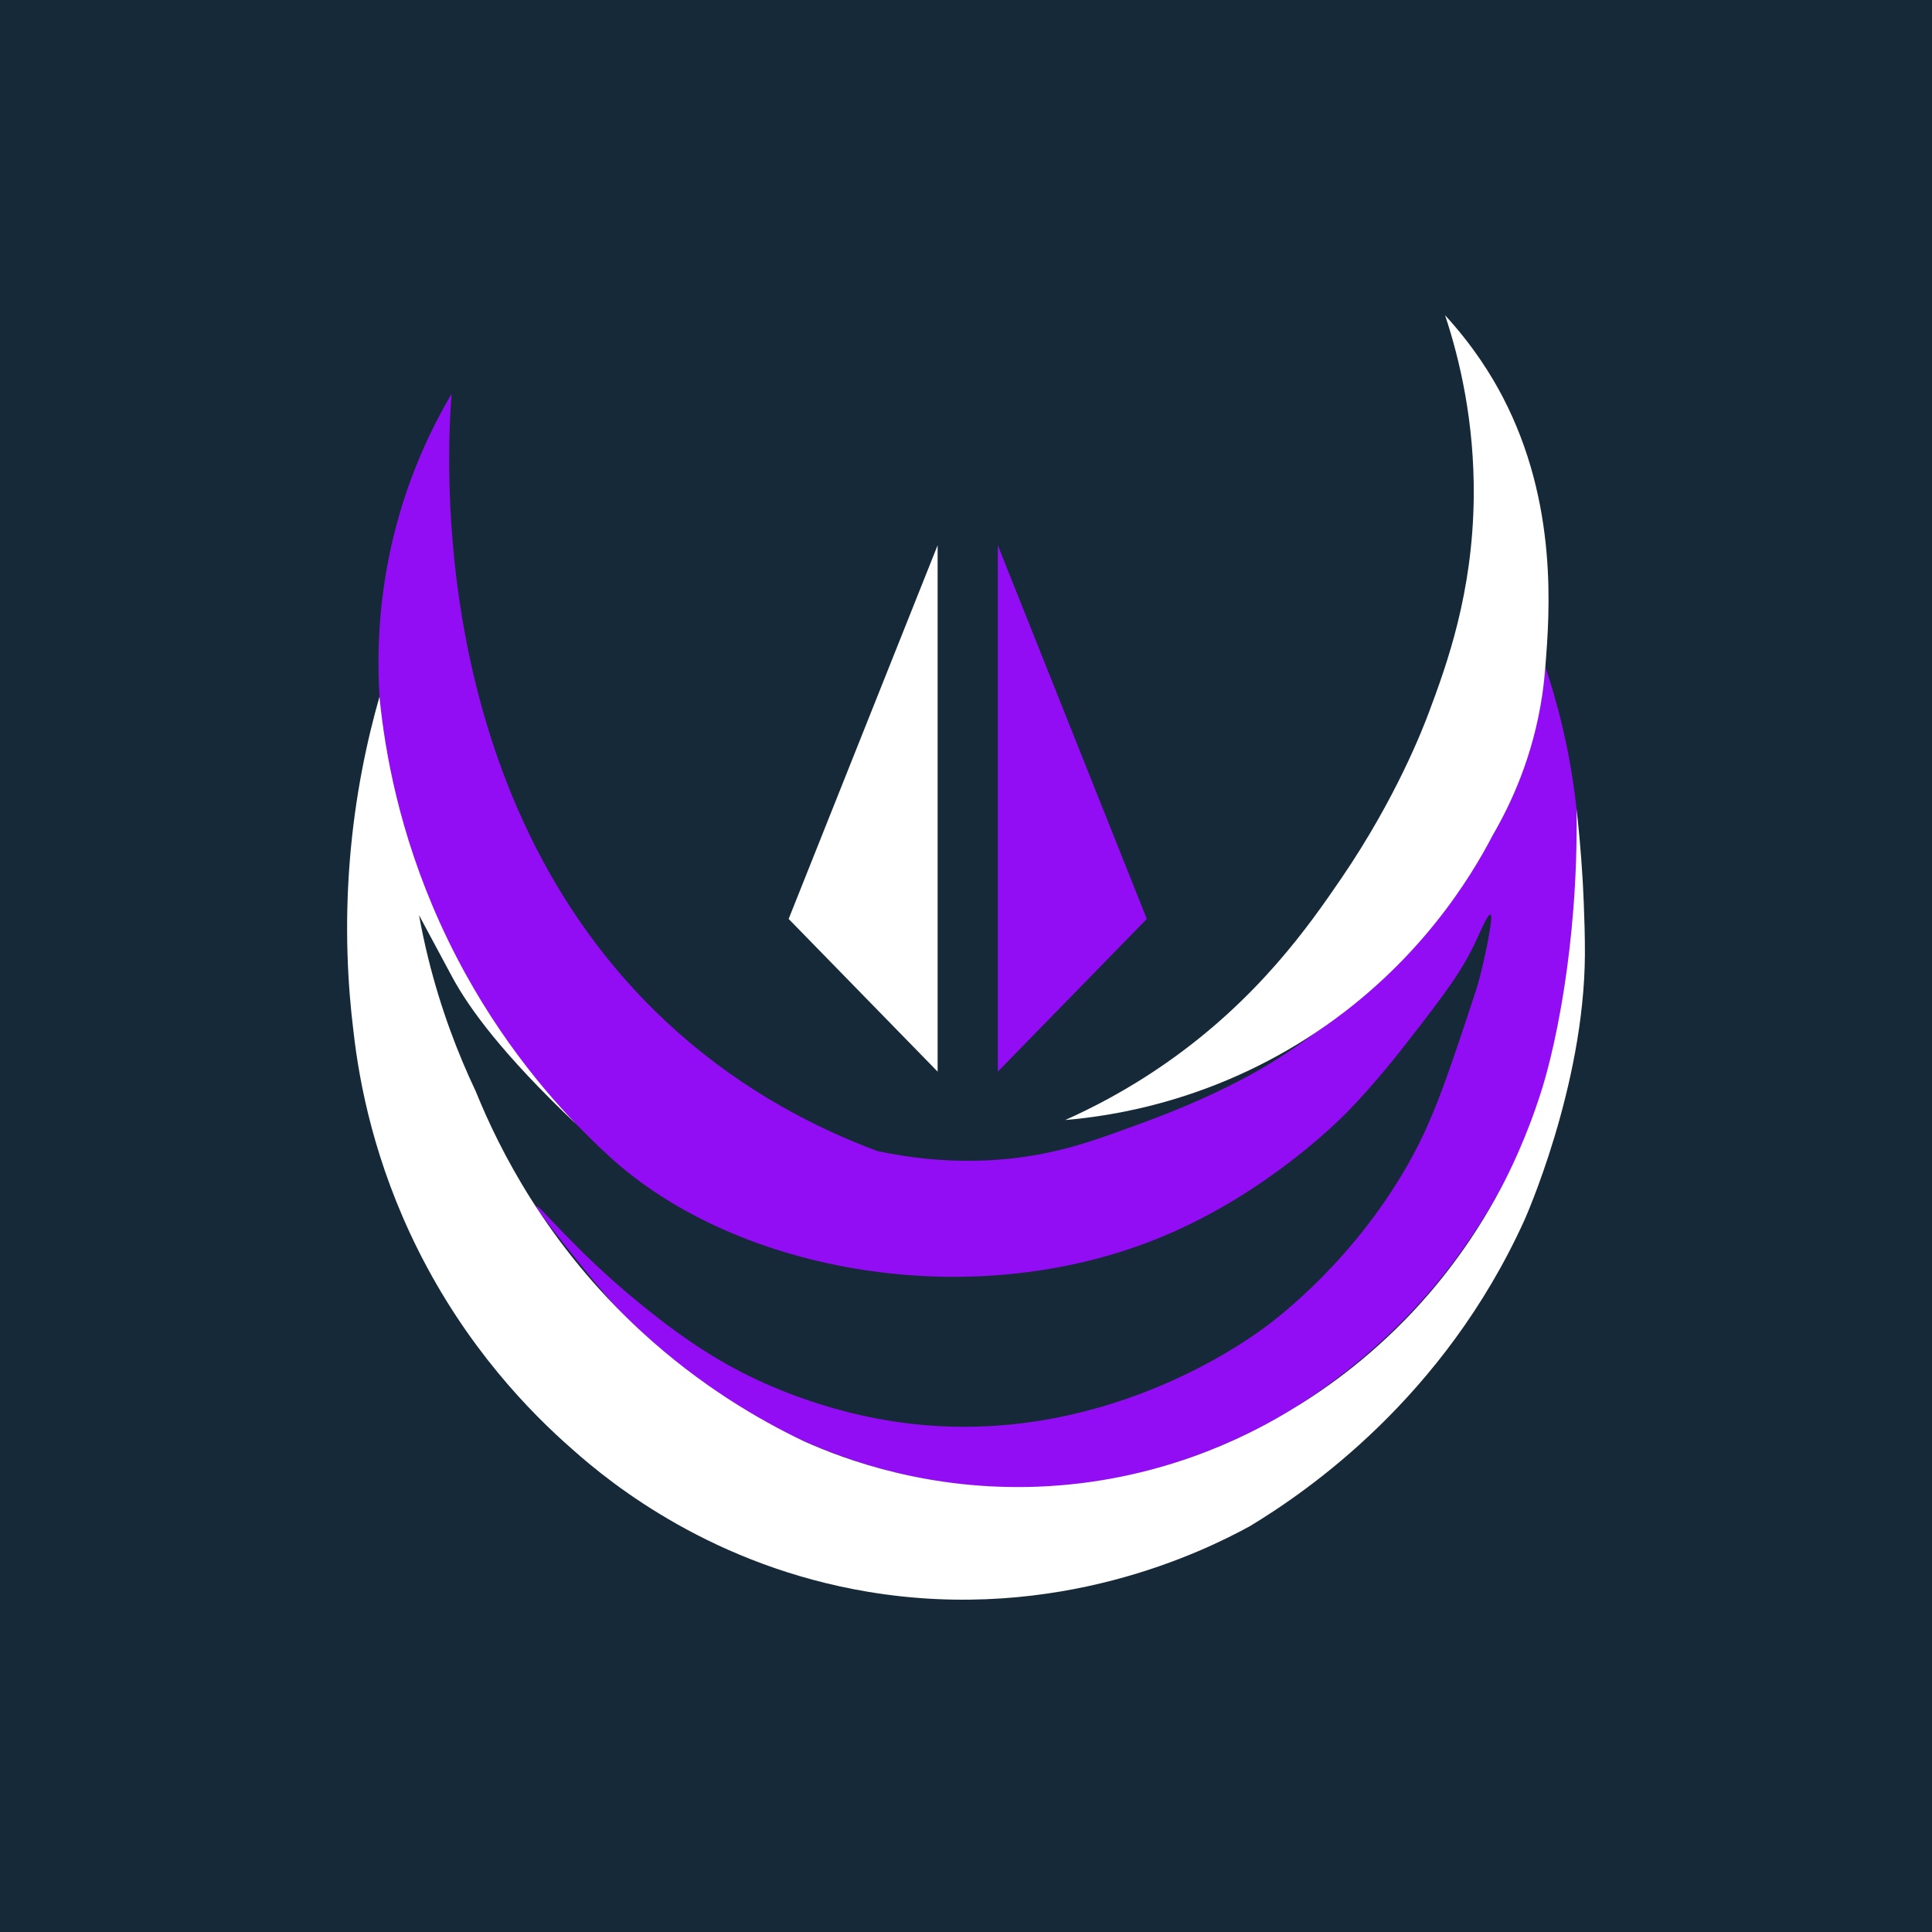
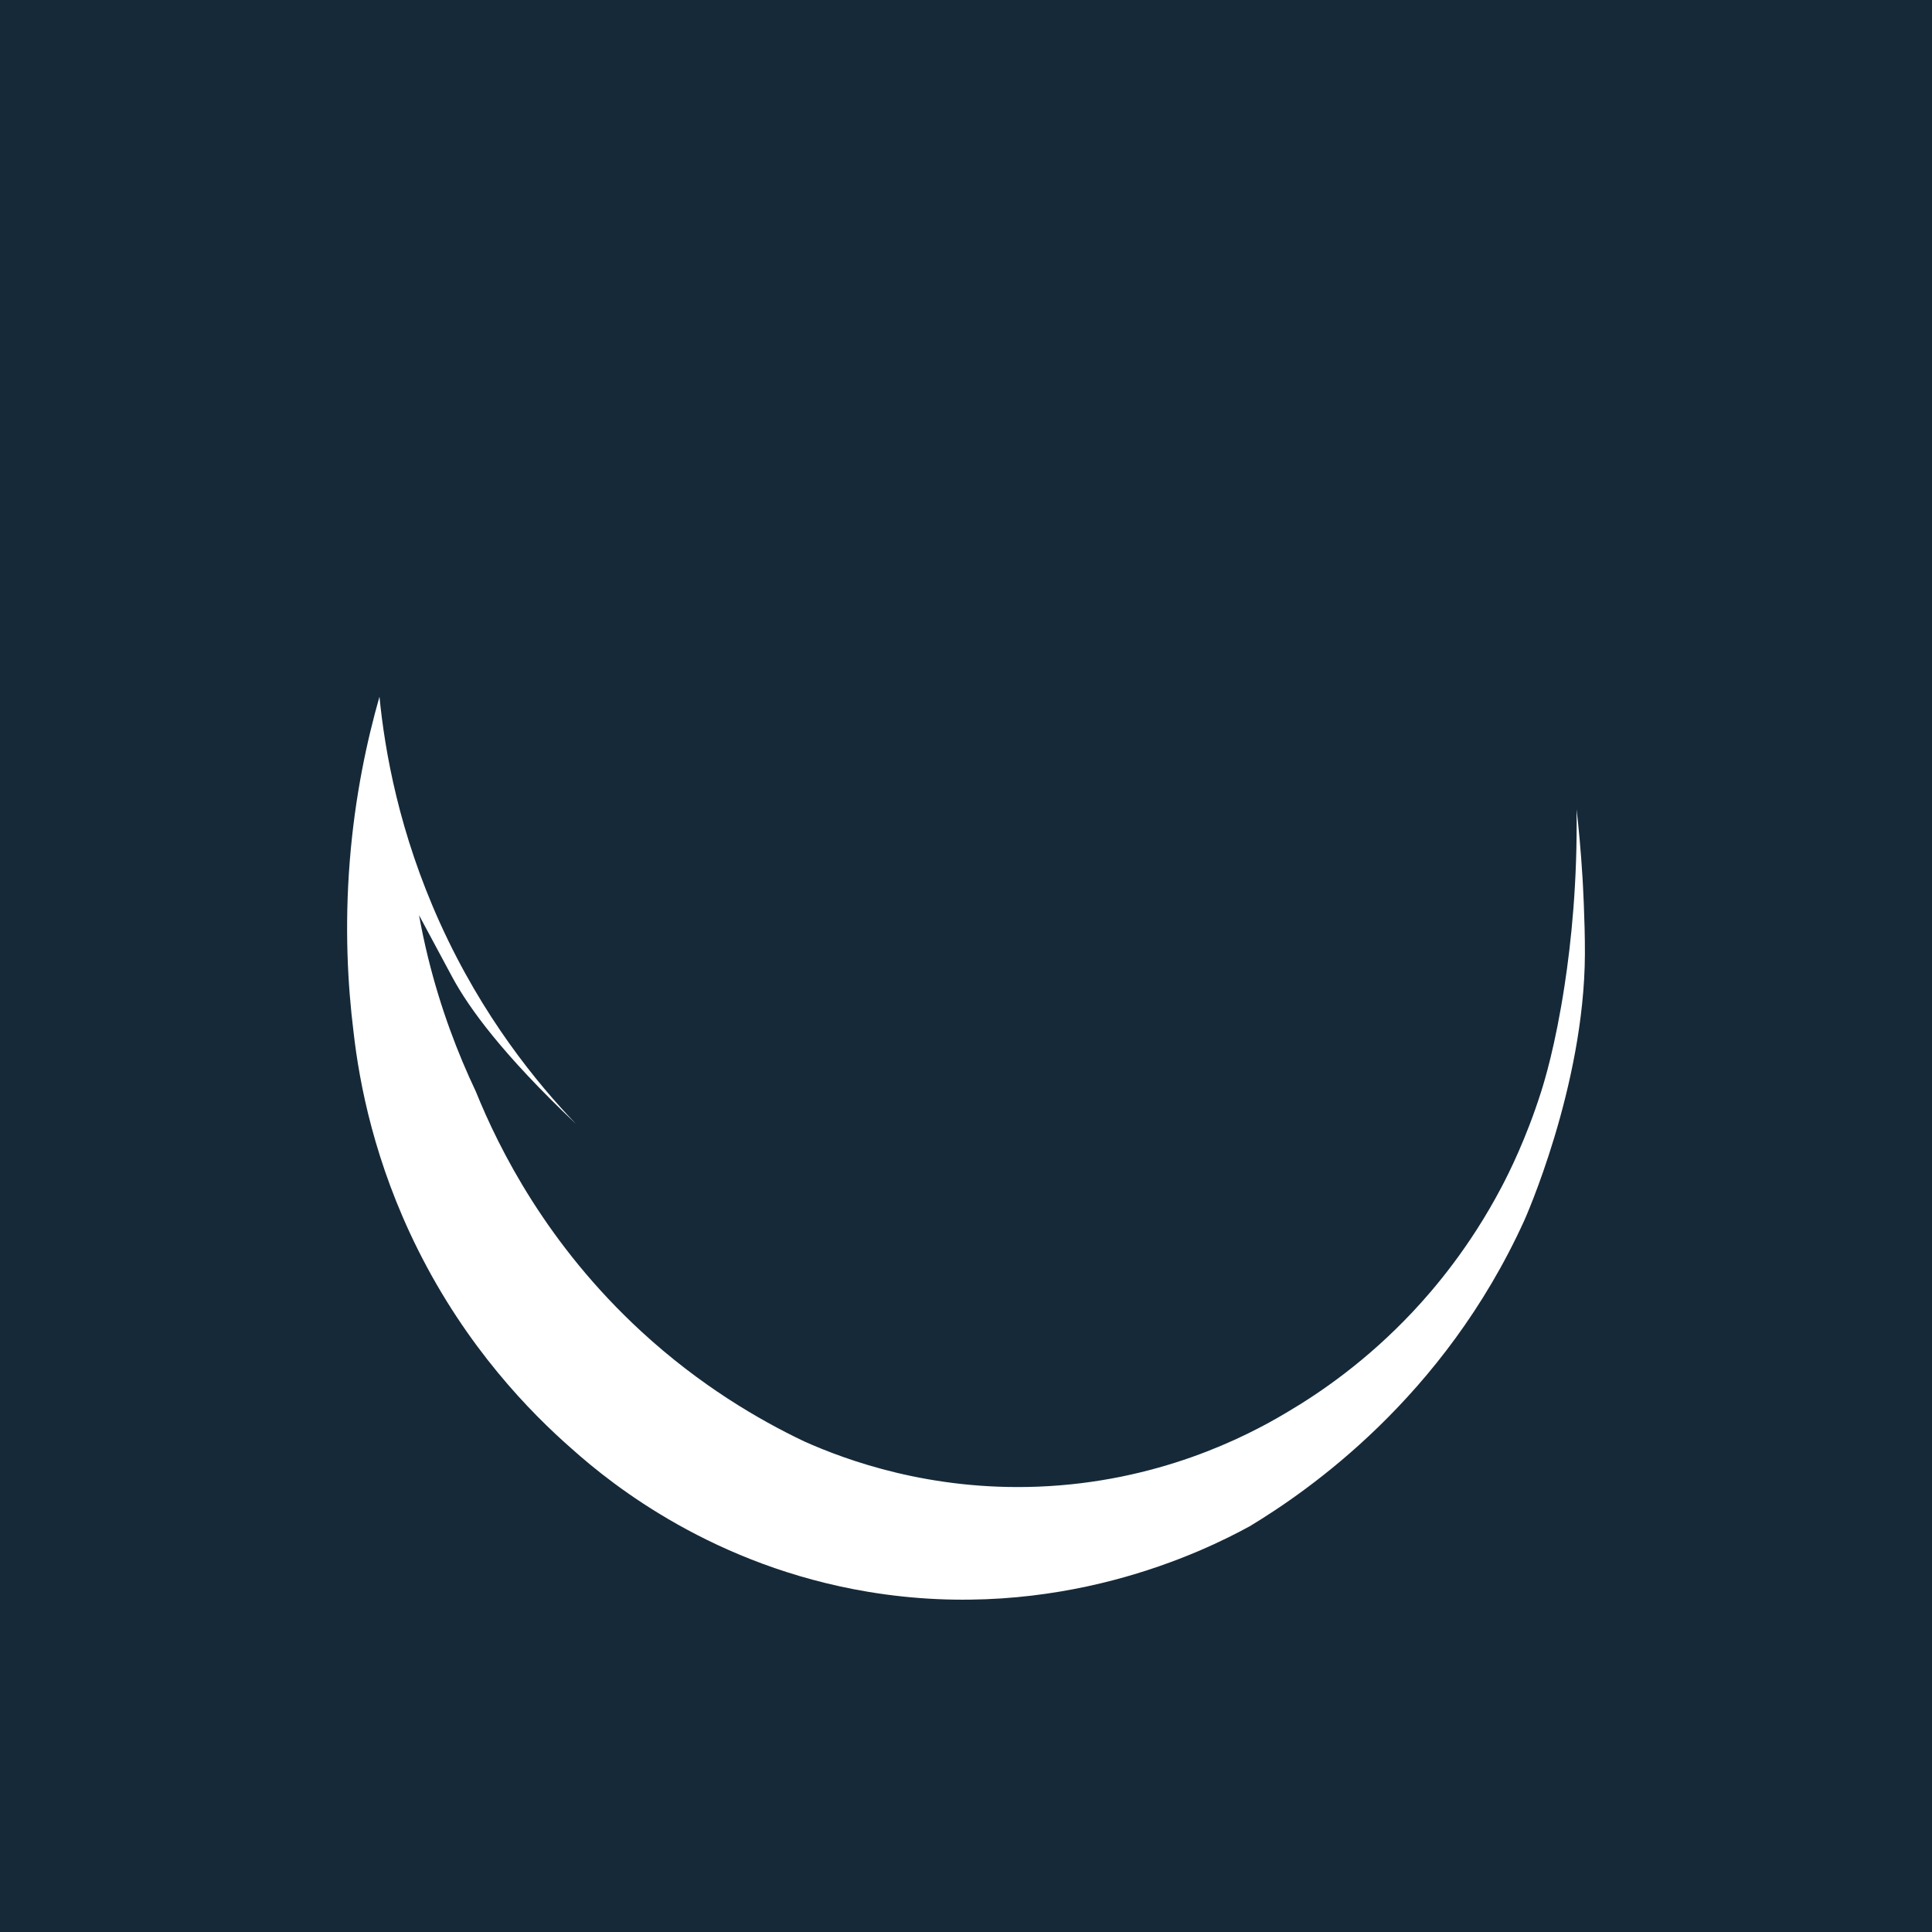
<svg xmlns="http://www.w3.org/2000/svg" id="Layer_2" data-name="Layer 2" viewBox="0 0 1026.96 1026.96">
  <defs>
    <style>
      .cls-1 {
        fill: #920cf4;
      }

      .cls-2 {
        fill: #fff;
      }

      .cls-3 {
        fill: #162938;
      }
    </style>
  </defs>
  <g id="Capa_2" data-name="Capa 2">
    <g>
      <rect class="cls-3" width="1026.96" height="1026.96" />
      <g>
-         <path class="cls-1" d="M240.05,209.32c-2.39,31.19-13.99,221.01,120.76,339.85,35.36,31.19,72.88,50.49,105.58,62.69,37.76,8.01,67.45,5.19,86.08,1.74,18.41-3.41,32.91-8.71,50.85-15.27,12.4-4.53,38.42-14.05,65-29.04,9-5.07,74.88-43.18,118.78-114.49,16.73-27.18,23.55-48.26,26.07-56.75,5.15-17.35,7.29-32.5,8.25-43.55,10.74,31.83,29.85,103.14,9.9,189.39-18.22,78.79-59.54,128.97-70.94,142.21-39.44,45.8-81.38,67.99-92.89,73.82-43.25,21.9-80.81,27.32-92.87,28.79-13.17,1.61-43.52,4.35-81.5-2.31-10.33-1.81-48.66-9.13-91.62-33.1-7.41-4.14-31.2-17.84-53.89-38.49-10.07-9.17-19-18.86-20.46-20.46-1.87-2.04-7.56-8.29-19.14-22.77-10.82-13.52-23.7-29.62-22.78-30.43,1.14-1.01,21.07,24.12,54.02,51,10.78,8.8,27.96,22.68,50.59,34.97,9.62,5.23,45.92,24.12,94.59,29.7,100.38,11.51,175.97-42.49,187.85-51.25,7.05-5.2,48.87-36.69,78.2-90.41,12.1-22.16,19.39-44.25,33.98-88.43,0,0,3.18-9.63,6.25-25.71,1.17-6.15,2.74-14.48,1.51-14.87-1.33-.42-5.21,8.62-7,12.58-7.89,17.48-17.61,30.01-37.05,55.06-3.62,4.67-17.43,22.38-32.01,37.28-4.56,4.66-42.69,42.97-97.66,65.99-98.07,41.07-219.4,20.81-288.04-36.62-7.89-6.6-14.58-13.27-19.8-18.48-18.33-18.28-59.6-60.27-85.79-126.7-11.31-28.69-16.25-52.92-18.48-65.99-3.8-22.32-12.04-74.17,5.94-135.94,7.52-25.82,17.82-47.21,27.72-64.01Z" />
-         <polygon class="cls-1" points="530.4 569.63 609.59 488.46 530.4 289.83 530.4 569.63" />
-         <path class="cls-2" d="M566.2,595.36c13.93-6.21,32.95-15.85,53.73-30.36,48.85-34.1,76.04-73.18,93.05-98.1,29.21-42.81,43.36-79.69,46.63-88.43,9.45-25.27,23.26-63.19,23.76-114.38.39-39.9-7.45-73.04-15.23-96.51,15.22,16.57,24.7,32.1,30.52,43.22,29.69,56.75,25.04,115.11,22.77,143.69-.64,8.04-1.4,13.33-1.65,14.99-4.87,32.87-16.79,58.09-26.27,74.39-11.64,22.4-39.39,68.45-94.1,104.94-54.78,36.53-108.04,44.42-133.19,46.54Z" />
        <path class="cls-2" d="M838.02,430.06c1.05,9.25,2.3,21.89,3.2,36.95,0,0,1.32,22.04,1.24,40.24-.31,70.66-32.25,141.56-32.25,141.56-42.86,94.21-114.86,143.69-145.84,162.44-24.04,13.15-101.94,51.77-203.03,34.86-81.74-13.67-135.53-56.44-157.28-75.89-22.11-19.34-55.95-53.86-82.05-106.24-22.87-45.9-30.97-87.81-34.09-115.48-3.07-24.71-4.82-55.67-1.98-91.07,2.75-34.26,9.09-63.68,15.77-87.09,2.86,29.22,10.49,72.41,32.18,120.31,22.62,49.94,51.55,85.18,72.27,106.78-39.3-37.22-56.94-61.77-65.64-77.83-1.75-3.22-17.79-33.13-17.79-33.13h0c1.32,7.26,2.9,14.75,4.78,22.44,6.69,27.22,15.81,51.02,25.41,71.27,12.45,30.76,37.87,81.5,88.1,127.69,31.14,28.64,62.35,46.82,86.4,58.29,22.72,10.16,66.86,26.27,124.11,24.09,63.84-2.43,110.49-26.34,132.19-39.31,18.45-10.82,42.93-27.82,67.1-53.51,11.51-12.24,30.46-34.45,47.18-66.17,4.05-7.68,13.2-25.86,21.12-50.74,1.8-5.65,7.61-24.47,12.54-56.75,3.52-23.05,6.87-54.9,6.37-93.7Z" />
-         <polygon class="cls-2" points="498.4 569.63 419.21 488.46 498.4 289.83 498.4 569.63" />
      </g>
    </g>
  </g>
</svg>